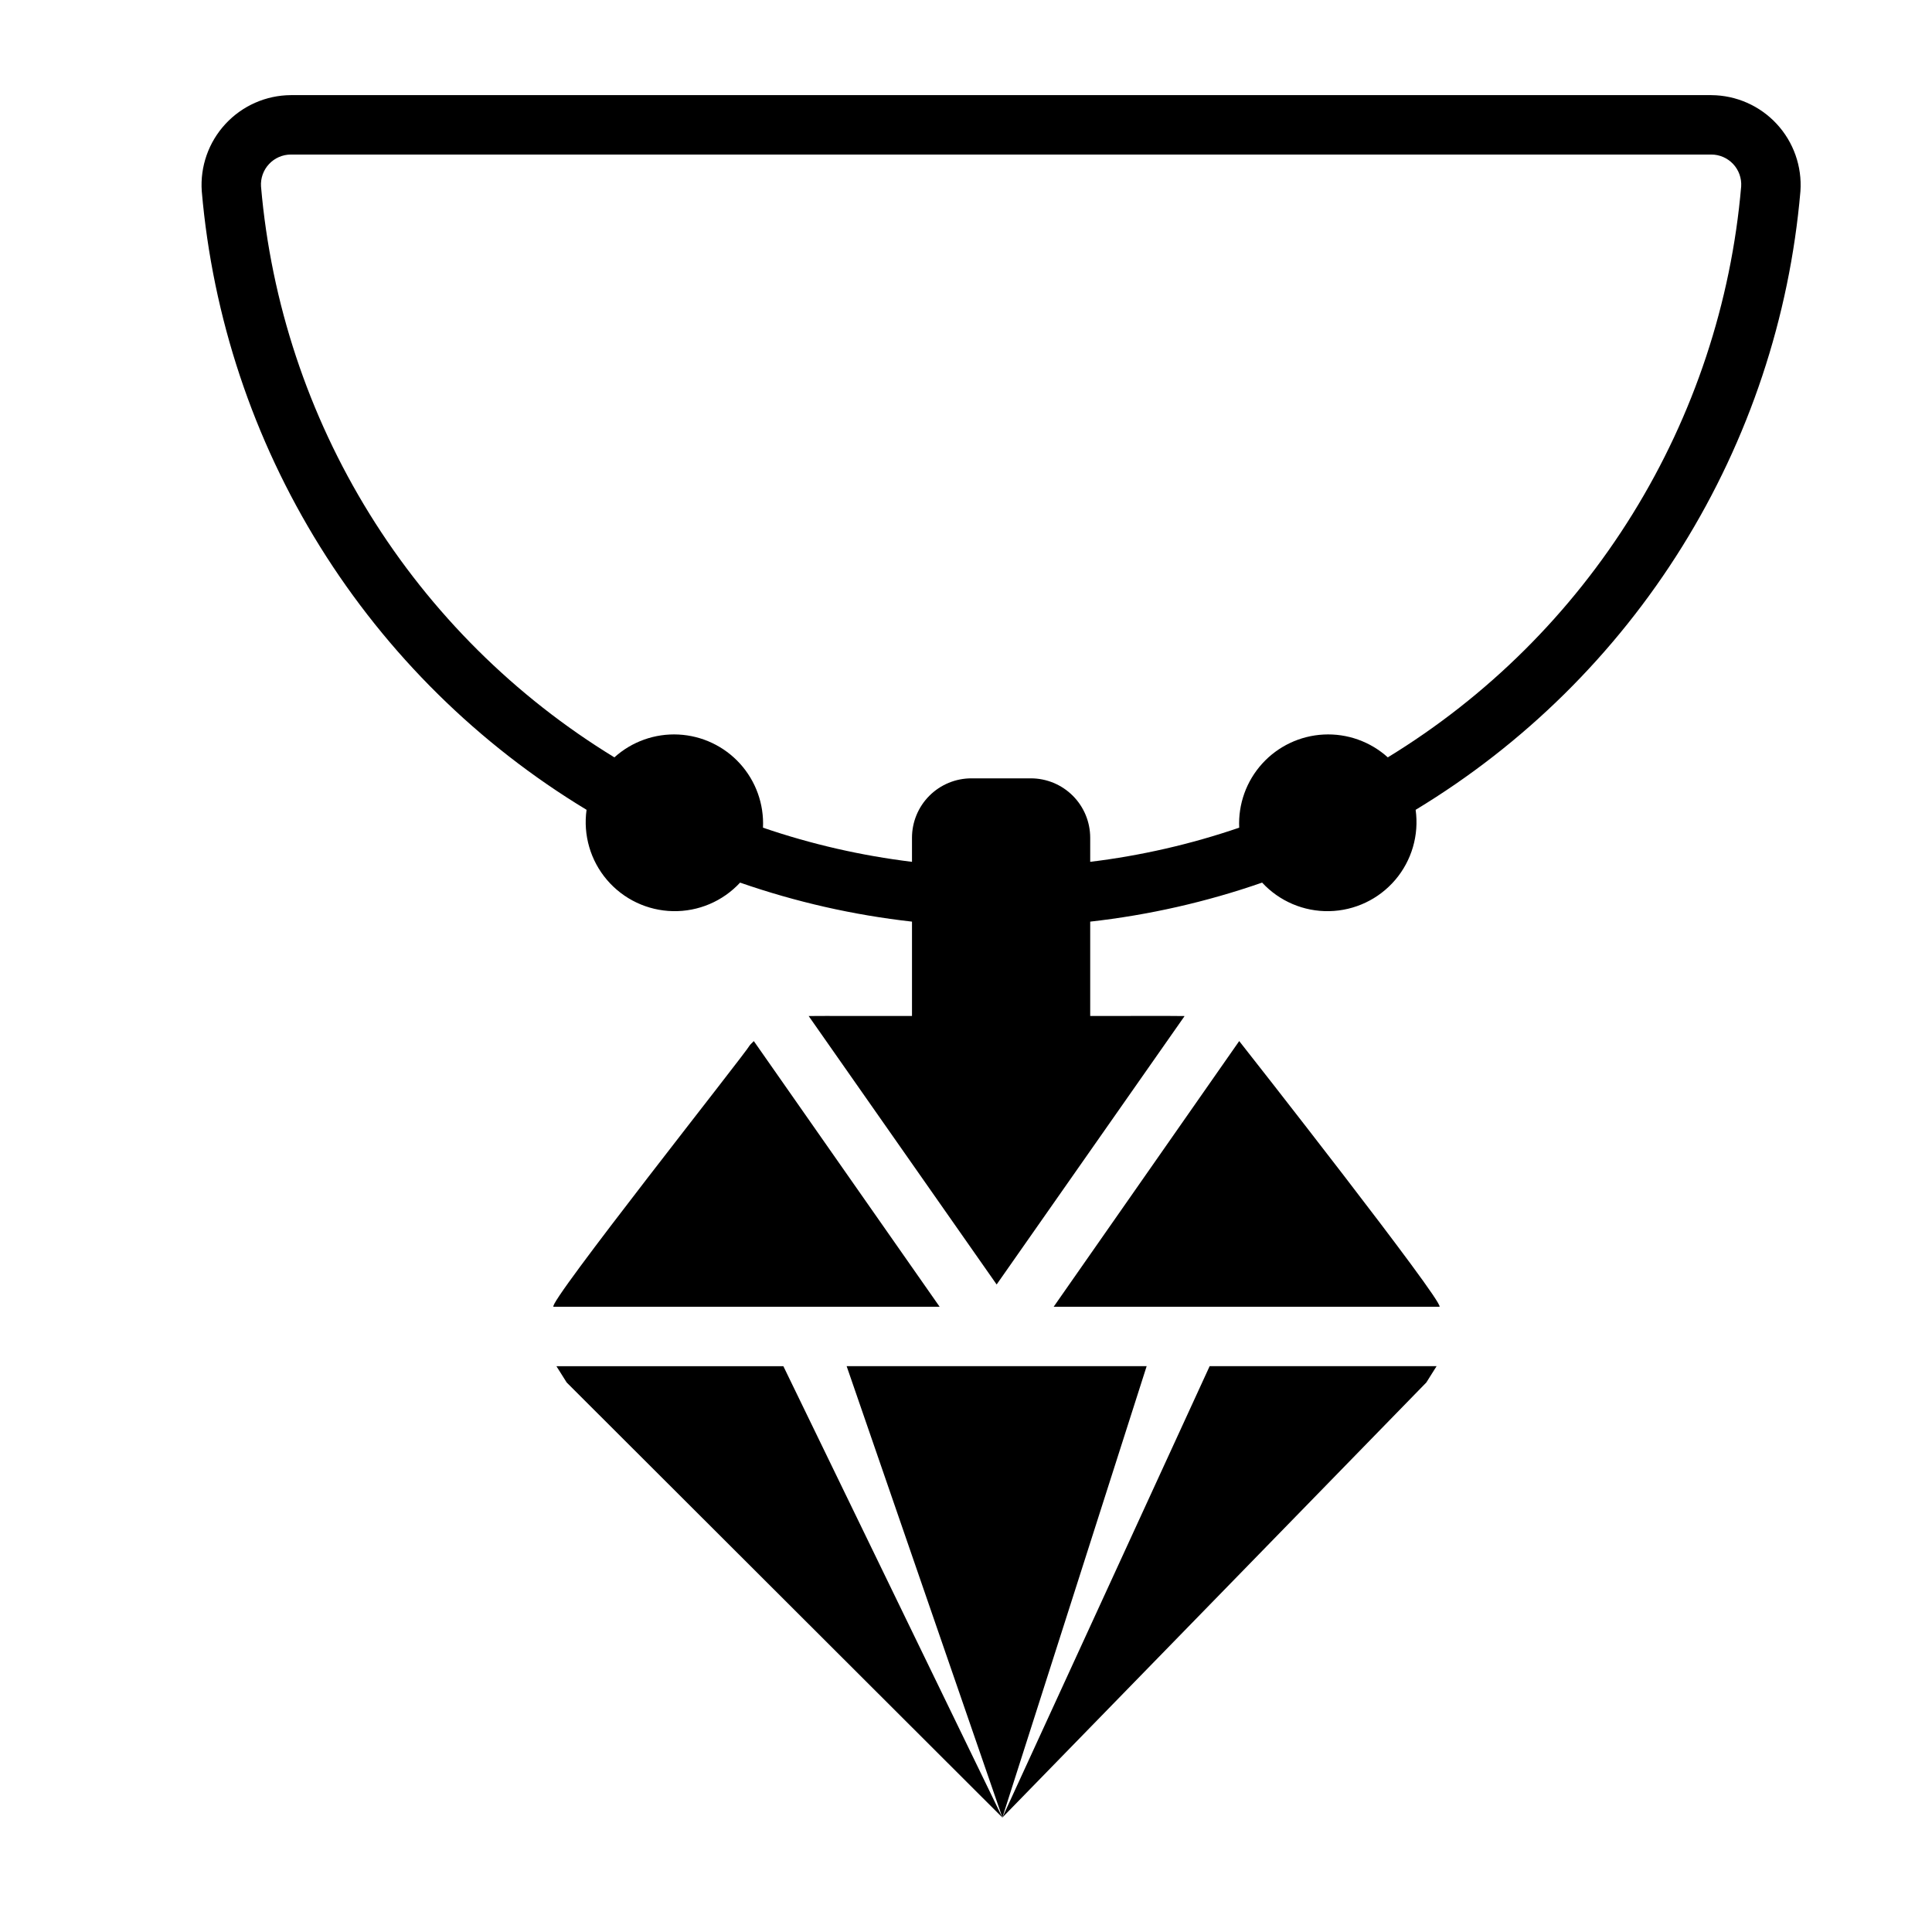
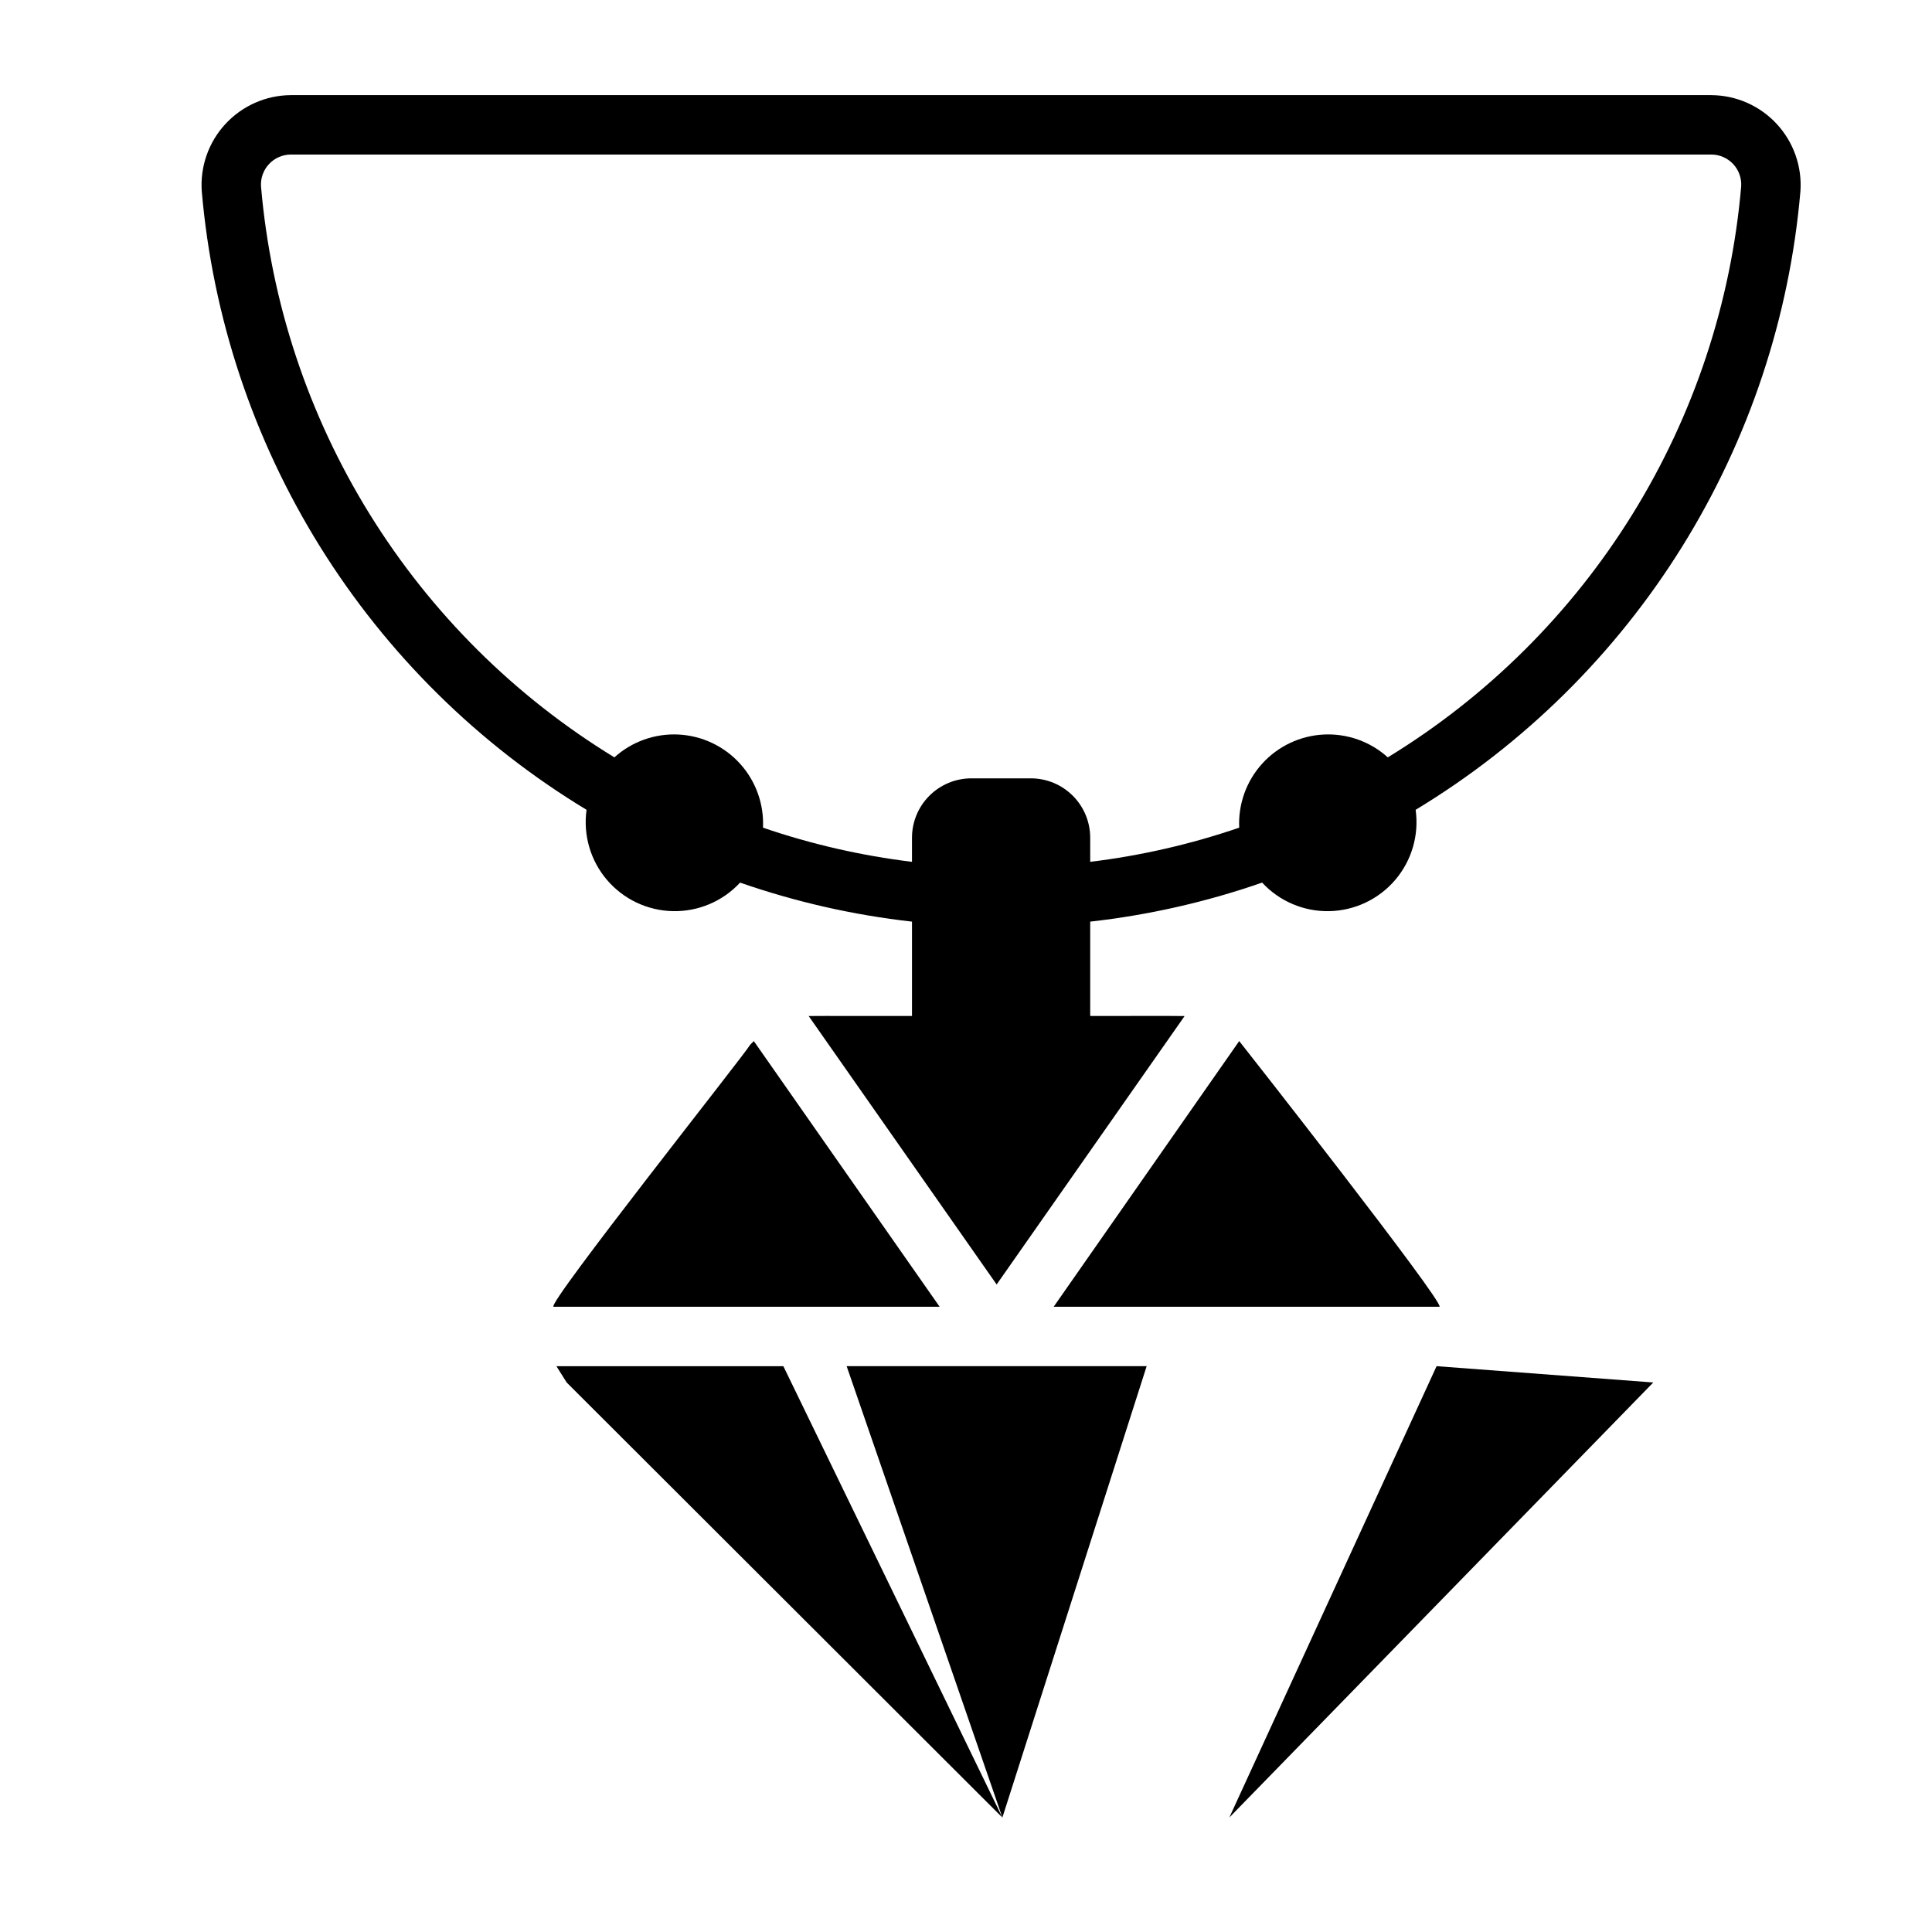
<svg xmlns="http://www.w3.org/2000/svg" fill="#000000" width="800px" height="800px" version="1.1" viewBox="144 144 512 512">
  <g>
    <path d="m597.52 169.21h-376.44c-6.578 0.039-12.848 2.801-17.32 7.625-4.473 4.828-6.75 11.285-6.289 17.852 2.883 33.422 13.625 65.691 31.344 94.18 17.723 28.484 41.922 52.379 70.629 69.742-0.938 6.676 1.031 13.438 5.406 18.57 4.375 5.133 10.734 8.148 17.477 8.285 6.742 0.141 13.223-2.613 17.801-7.562 14.754 5.129 30.035 8.602 45.559 10.34v25c-0.176 0.016-27.227-0.031-27.383 0.016l49.816 71.145 49.812-71.137c-0.238-0.07-24.773 0-25.016-0.023v-25c15.523-1.742 30.805-5.211 45.559-10.344 4.578 4.953 11.059 7.707 17.801 7.566 6.742-0.137 13.102-3.152 17.477-8.285 4.375-5.133 6.34-11.895 5.406-18.57 28.707-17.363 52.91-41.262 70.629-69.746 17.719-28.488 28.461-60.762 31.344-94.184 0.457-6.562-1.82-13.023-6.293-17.848-4.469-4.824-10.738-7.582-17.316-7.621zm-85.738 175.5c-4.641-4.188-10.746-6.363-16.988-6.051-6.238 0.312-12.102 3.086-16.297 7.711-4.199 4.629-6.391 10.734-6.094 16.973-12.812 4.383-26.047 7.418-39.488 9.051v-6.379c0-4.176-1.656-8.18-4.609-11.133s-6.957-4.613-11.133-4.613h-15.746c-4.176 0-8.18 1.66-11.133 4.613s-4.609 6.957-4.609 11.133v6.379c-13.441-1.633-26.676-4.668-39.488-9.051 0.297-6.238-1.895-12.344-6.094-16.973-4.195-4.625-10.059-7.398-16.297-7.711-6.242-0.312-12.352 1.863-16.988 6.051-26.379-16.113-48.598-38.203-64.867-64.484-16.27-26.285-26.129-56.023-28.781-86.82-0.141-2.188 0.629-4.336 2.129-5.934 1.496-1.602 3.59-2.512 5.781-2.516h376.44c2.191 0.004 4.281 0.914 5.781 2.512 1.496 1.598 2.266 3.742 2.129 5.93-2.652 30.797-12.512 60.539-28.781 86.824-16.266 26.285-38.488 48.375-64.867 64.488z" />
    <path d="m525.49 490.3c1.227-1.238-51.406-68.316-53.086-70.406l-49.168 70.406z" />
    <path d="m368.37 506.05 41.273 119.61 38.234-119.61z" />
    <path d="m400.21 616.49c-0.008 0 0.008-0.02 0.125-0.125-0.141 0.121-0.156 0.141-0.125 0.125z" />
    <path d="m400.34 616.36c0.137-0.098 0.172-0.117 0.16-0.102 0.016-0.016-0.02 0.004-0.16 0.102z" />
    <path d="m400.5 616.26-0.008 0.008z" />
-     <path d="m400.49 616.27c-0.086 0.078-0.18 0.152-0.277 0.219 0.098-0.062 0.191-0.137 0.277-0.219z" />
-     <path d="m524.71 506.05h-60.141l-54.926 119.61 112.35-115.29" />
+     <path d="m524.71 506.05l-54.926 119.61 112.35-115.29" />
    <path d="m294.18 510.38 115.46 115.29-58.039-119.61h-60.141" />
    <path d="m342.7 421.01c-0.898 1.855-54.043 68.84-52.008 69.293h102.32l-49.242-70.402c-0.344 0.387-0.754 0.695-1.07 1.109z" />
  </g>
</svg>